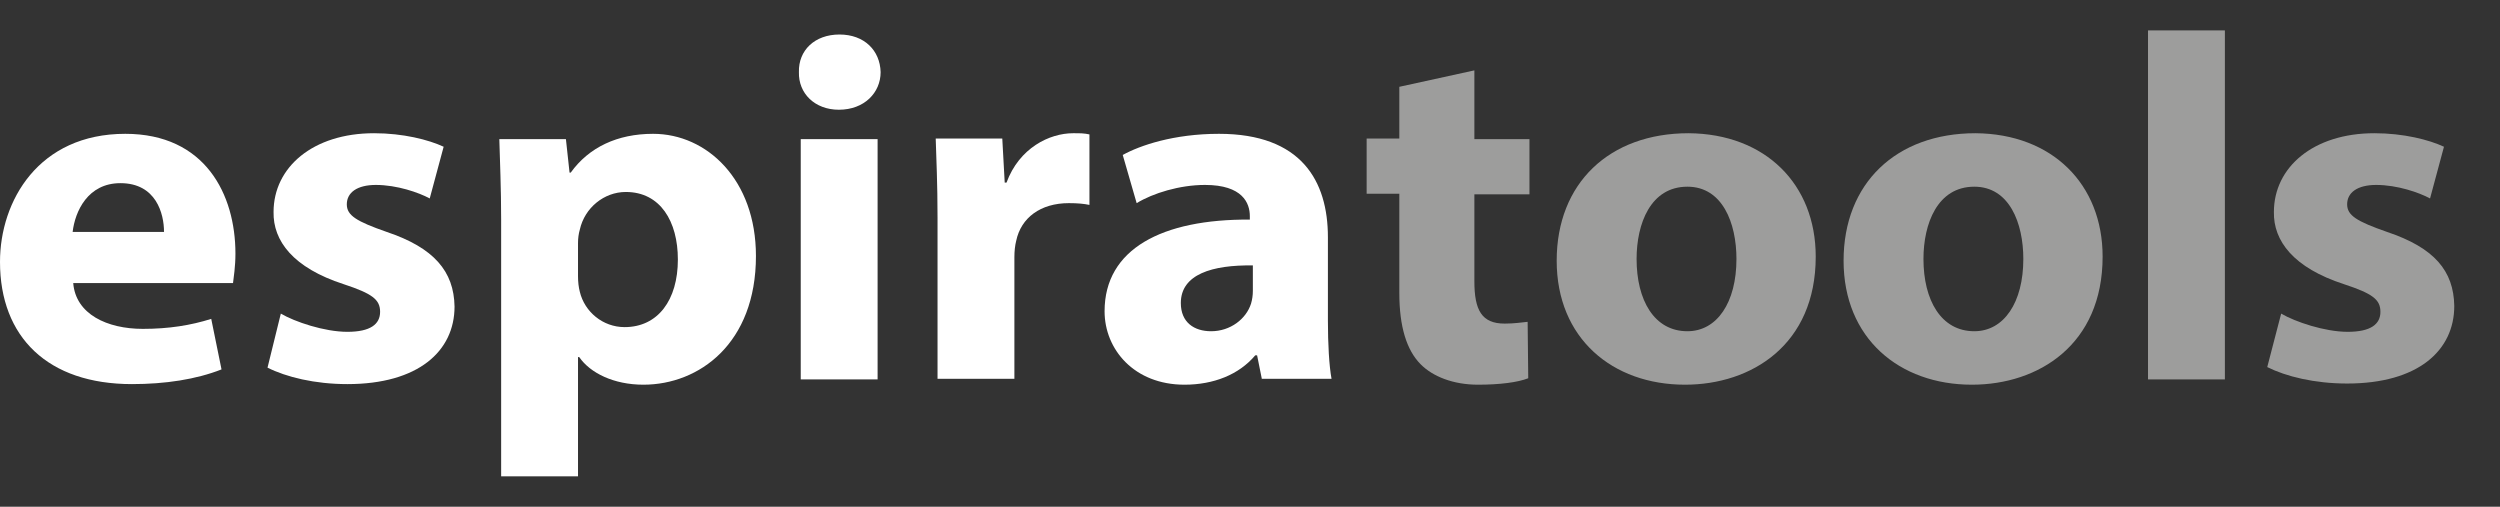
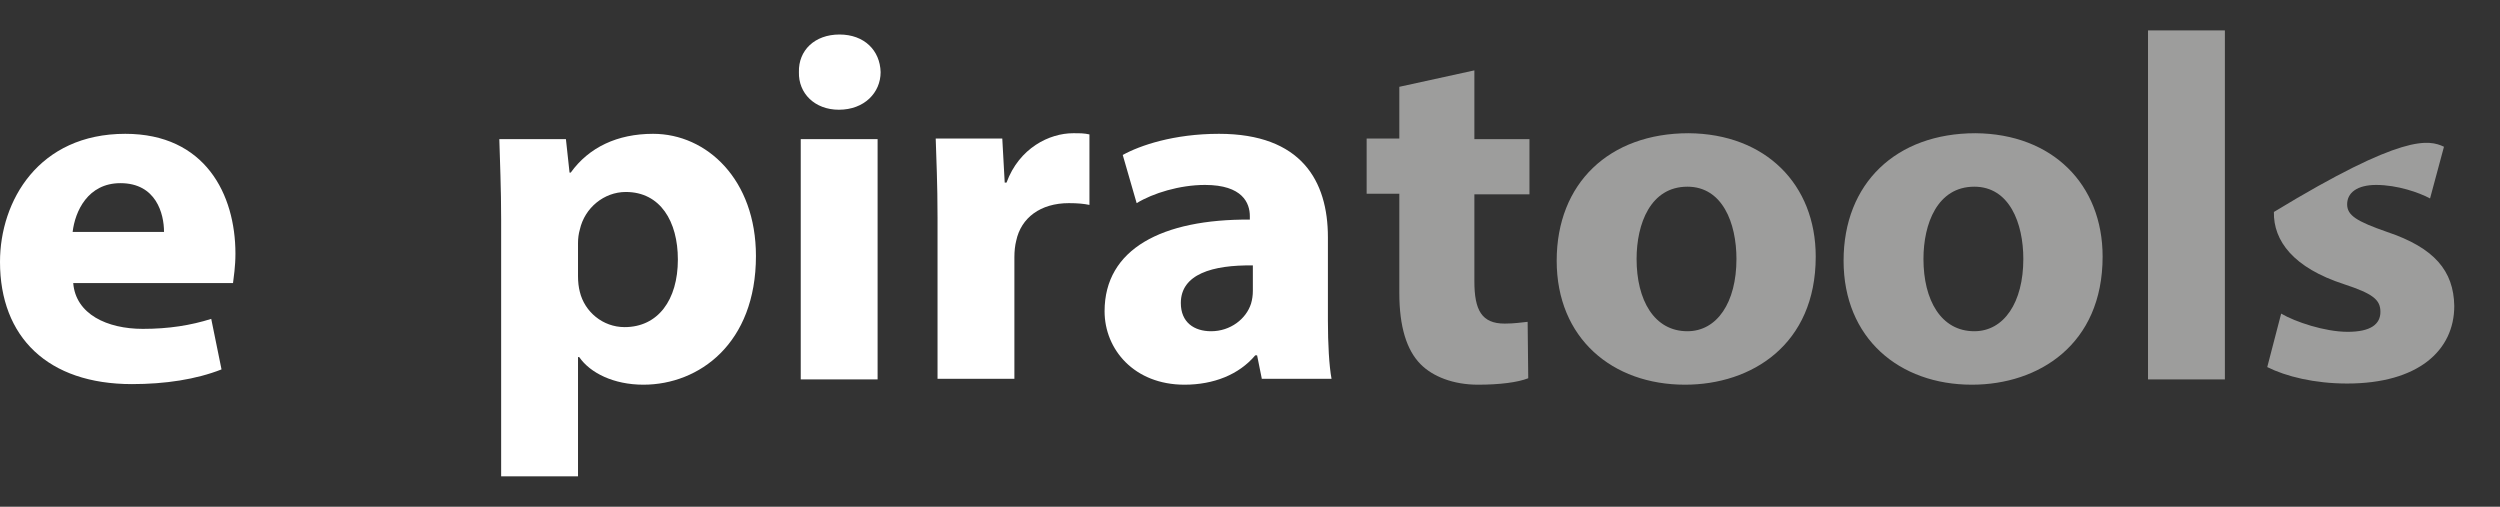
<svg xmlns="http://www.w3.org/2000/svg" width="148" height="30" viewBox="0 0 148 30" fill="none">
  <rect x="0" y="0" width="148" height="30" fill="#333333" stroke="none" />
  <path d="M4.335 16.756C4.479 18.6 6.342 19.469 8.456 19.469C9.997 19.469 11.287 19.261 12.505 18.878L13.114 21.869C11.609 22.461 9.782 22.739 7.811 22.739C2.831 22.739 0 19.956 0 15.504C0 11.887 2.293 7.922 7.417 7.922C12.146 7.922 13.938 11.504 13.938 15.017C13.938 15.783 13.831 16.443 13.795 16.756H4.335ZM9.71 13.73C9.71 12.652 9.244 10.843 7.13 10.843C5.195 10.843 4.443 12.513 4.3 13.73H9.71Z" fill="white" />
-   <path d="M16.625 18.565C17.45 19.052 19.205 19.644 20.567 19.644C21.928 19.644 22.502 19.192 22.502 18.461C22.502 17.731 22.036 17.383 20.352 16.826C17.342 15.852 16.16 14.252 16.195 12.548C16.195 9.905 18.524 7.887 22.143 7.887C23.863 7.887 25.368 8.27 26.264 8.687L25.44 11.748C24.795 11.4 23.505 10.948 22.251 10.948C21.14 10.948 20.531 11.4 20.531 12.096C20.531 12.757 21.104 13.105 22.896 13.731C25.691 14.67 26.873 16.061 26.909 18.148C26.909 20.791 24.759 22.739 20.567 22.739C18.632 22.739 16.948 22.322 15.837 21.765L16.625 18.565Z" fill="white" />
  <path d="M29.668 13C29.668 11.122 29.596 9.556 29.56 8.235H33.502L33.717 10.217H33.788C34.863 8.722 36.547 7.922 38.661 7.922C41.85 7.922 44.752 10.635 44.752 15.156C44.752 20.339 41.384 22.774 38.088 22.774C36.332 22.774 34.935 22.078 34.29 21.139H34.218V28.2H29.668V13ZM34.218 16.339C34.218 16.687 34.254 17 34.326 17.278C34.612 18.461 35.687 19.365 36.977 19.365C38.948 19.365 40.13 17.765 40.13 15.365C40.13 13.104 39.091 11.365 37.049 11.365C35.759 11.365 34.612 12.304 34.326 13.591C34.254 13.835 34.218 14.113 34.218 14.391V16.339Z" fill="white" />
  <path d="M52.133 4.27C52.133 5.487 51.166 6.496 49.661 6.496C48.228 6.496 47.261 5.522 47.296 4.27C47.261 2.983 48.228 2.043 49.697 2.043C51.166 2.043 52.098 2.983 52.133 4.27ZM47.404 22.461V8.235H51.954V22.461H47.404Z" fill="white" />
  <path d="M55.502 12.896C55.502 10.809 55.43 9.452 55.394 8.2H59.335L59.479 10.809H59.586C60.339 8.757 62.13 7.887 63.528 7.887C63.958 7.887 64.172 7.887 64.495 7.957V12.131C64.172 12.061 63.778 12.026 63.277 12.026C61.593 12.026 60.446 12.896 60.16 14.252C60.088 14.531 60.052 14.879 60.052 15.226V22.426H55.502V12.896Z" fill="white" />
  <path d="M74.707 22.461L74.42 21.035H74.312C73.345 22.183 71.84 22.774 70.12 22.774C67.146 22.774 65.391 20.687 65.391 18.426C65.391 14.739 68.794 12.965 73.99 13V12.791C73.99 12.026 73.56 10.948 71.338 10.948C69.834 10.948 68.257 11.435 67.29 12.026L66.466 9.174C67.469 8.617 69.475 7.922 72.163 7.922C77.035 7.922 78.612 10.704 78.612 14.043V18.983C78.612 20.339 78.684 21.661 78.827 22.426H74.707V22.461ZM74.169 15.713C71.769 15.678 69.905 16.235 69.905 17.939C69.905 19.087 70.694 19.609 71.697 19.609C72.843 19.609 73.775 18.878 74.062 17.974C74.133 17.73 74.169 17.487 74.169 17.209V15.713Z" fill="white" />
  <path d="M87.283 4.166V8.235H90.544V11.505H87.283V16.652C87.283 18.357 87.713 19.157 89.075 19.157C89.648 19.157 90.078 19.087 90.436 19.052L90.472 22.392C89.863 22.635 88.788 22.774 87.498 22.774C86.029 22.774 84.811 22.287 84.094 21.557C83.27 20.722 82.84 19.331 82.84 17.348V11.47H80.905V8.2H82.84V5.139L87.283 4.166Z" fill="#9D9D9C" />
  <path d="M107.491 15.191C107.491 20.409 103.693 22.774 99.752 22.774C95.452 22.774 92.156 20.026 92.156 15.435C92.156 10.844 95.273 7.887 99.967 7.887C104.518 7.922 107.491 10.913 107.491 15.191ZM96.886 15.331C96.886 17.765 97.925 19.609 99.895 19.609C101.651 19.609 102.798 17.905 102.798 15.331C102.798 13.209 101.974 11.052 99.895 11.052C97.71 11.052 96.886 13.244 96.886 15.331Z" fill="#9D9D9C" />
  <path d="M124.475 15.191C124.475 20.409 120.677 22.774 116.736 22.774C112.436 22.774 109.14 20.026 109.14 15.435C109.14 10.844 112.257 7.887 116.951 7.887C121.501 7.922 124.475 10.913 124.475 15.191ZM113.869 15.331C113.869 17.765 114.908 19.609 116.879 19.609C118.635 19.609 119.781 17.905 119.781 15.331C119.781 13.209 118.957 11.052 116.879 11.052C114.693 11.052 113.869 13.244 113.869 15.331Z" fill="#9D9D9C" />
  <path d="M127.162 1.8H131.713V22.461H127.162V1.8Z" fill="#9D9D9C" />
-   <path d="M135.045 18.565C135.869 19.052 137.625 19.644 138.986 19.644C140.348 19.644 140.921 19.192 140.921 18.461C140.921 17.731 140.455 17.383 138.771 16.826C135.762 15.852 134.579 14.252 134.615 12.548C134.615 9.905 136.944 7.887 140.563 7.887C142.283 7.887 143.788 8.27 144.683 8.687L143.859 11.748C143.214 11.4 141.925 10.948 140.67 10.948C139.56 10.948 138.951 11.4 138.951 12.096C138.951 12.757 139.524 13.105 141.315 13.731C144.11 14.67 145.257 16.026 145.293 18.113C145.293 20.757 143.143 22.705 138.951 22.705C137.016 22.705 135.332 22.287 134.221 21.731L135.045 18.565Z" fill="#9D9D9C" />
+   <path d="M135.045 18.565C135.869 19.052 137.625 19.644 138.986 19.644C140.348 19.644 140.921 19.192 140.921 18.461C140.921 17.731 140.455 17.383 138.771 16.826C135.762 15.852 134.579 14.252 134.615 12.548C142.283 7.887 143.788 8.27 144.683 8.687L143.859 11.748C143.214 11.4 141.925 10.948 140.67 10.948C139.56 10.948 138.951 11.4 138.951 12.096C138.951 12.757 139.524 13.105 141.315 13.731C144.11 14.67 145.257 16.026 145.293 18.113C145.293 20.757 143.143 22.705 138.951 22.705C137.016 22.705 135.332 22.287 134.221 21.731L135.045 18.565Z" fill="#9D9D9C" />
</svg>